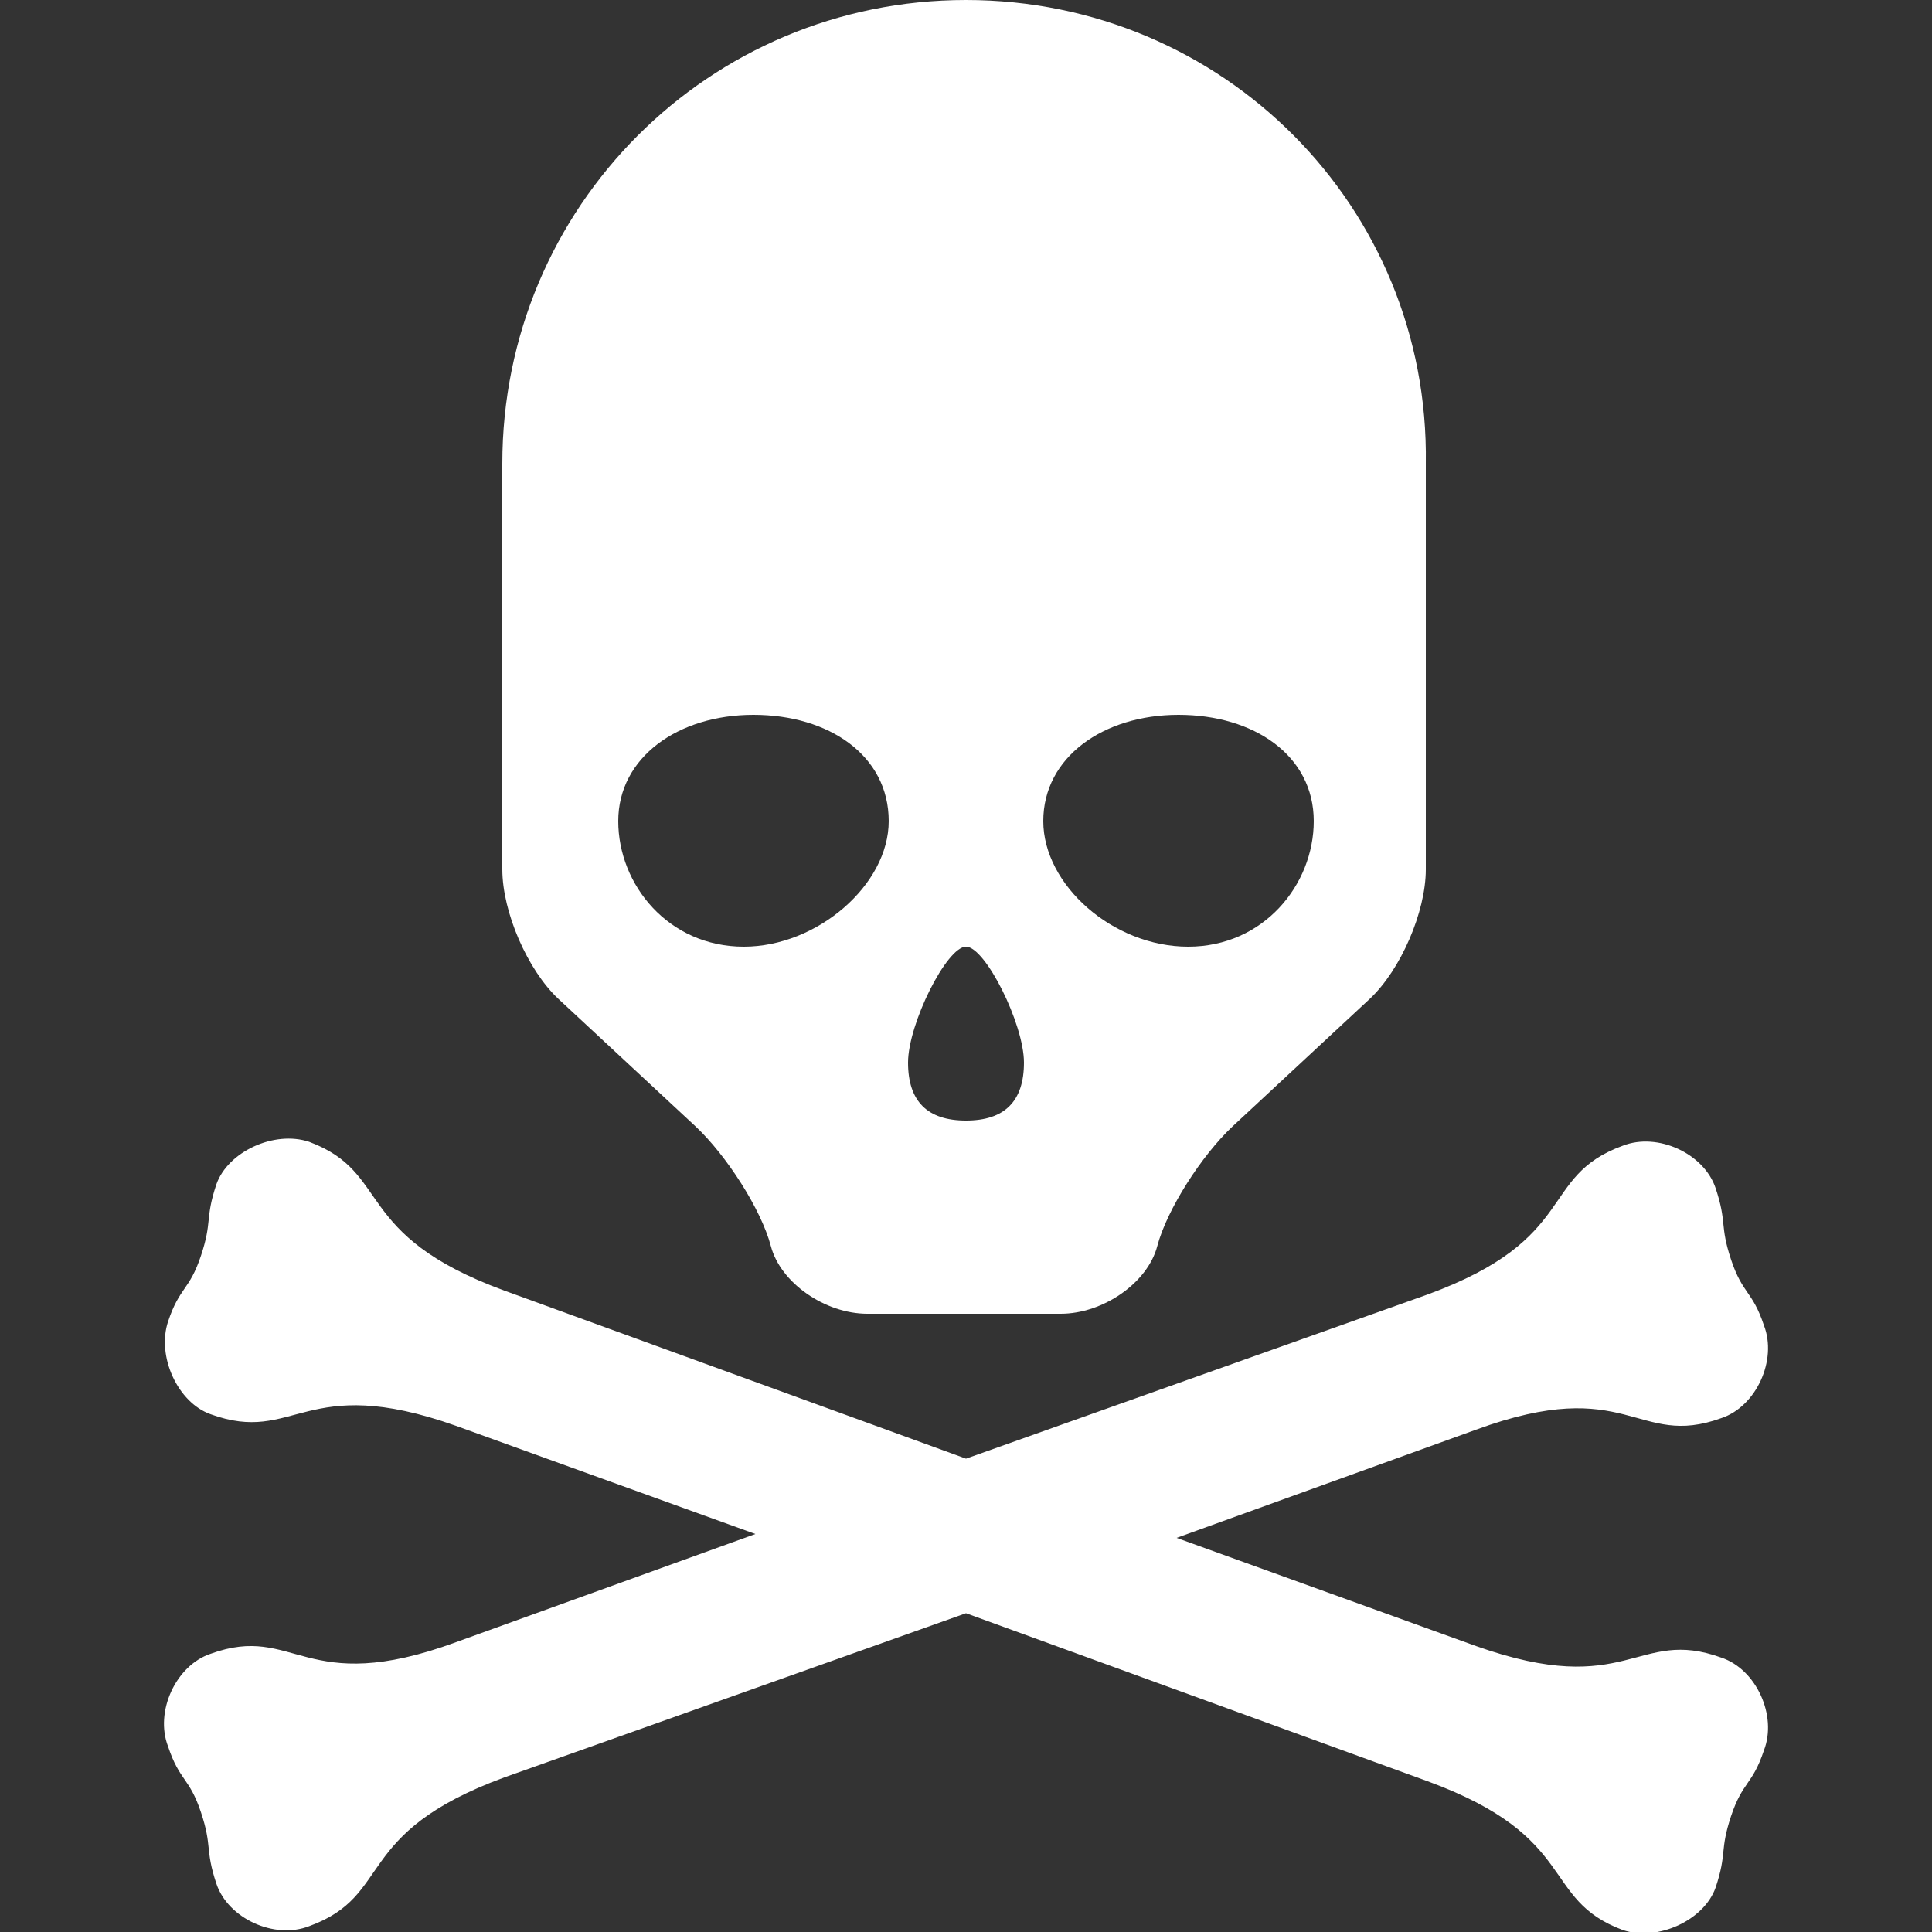
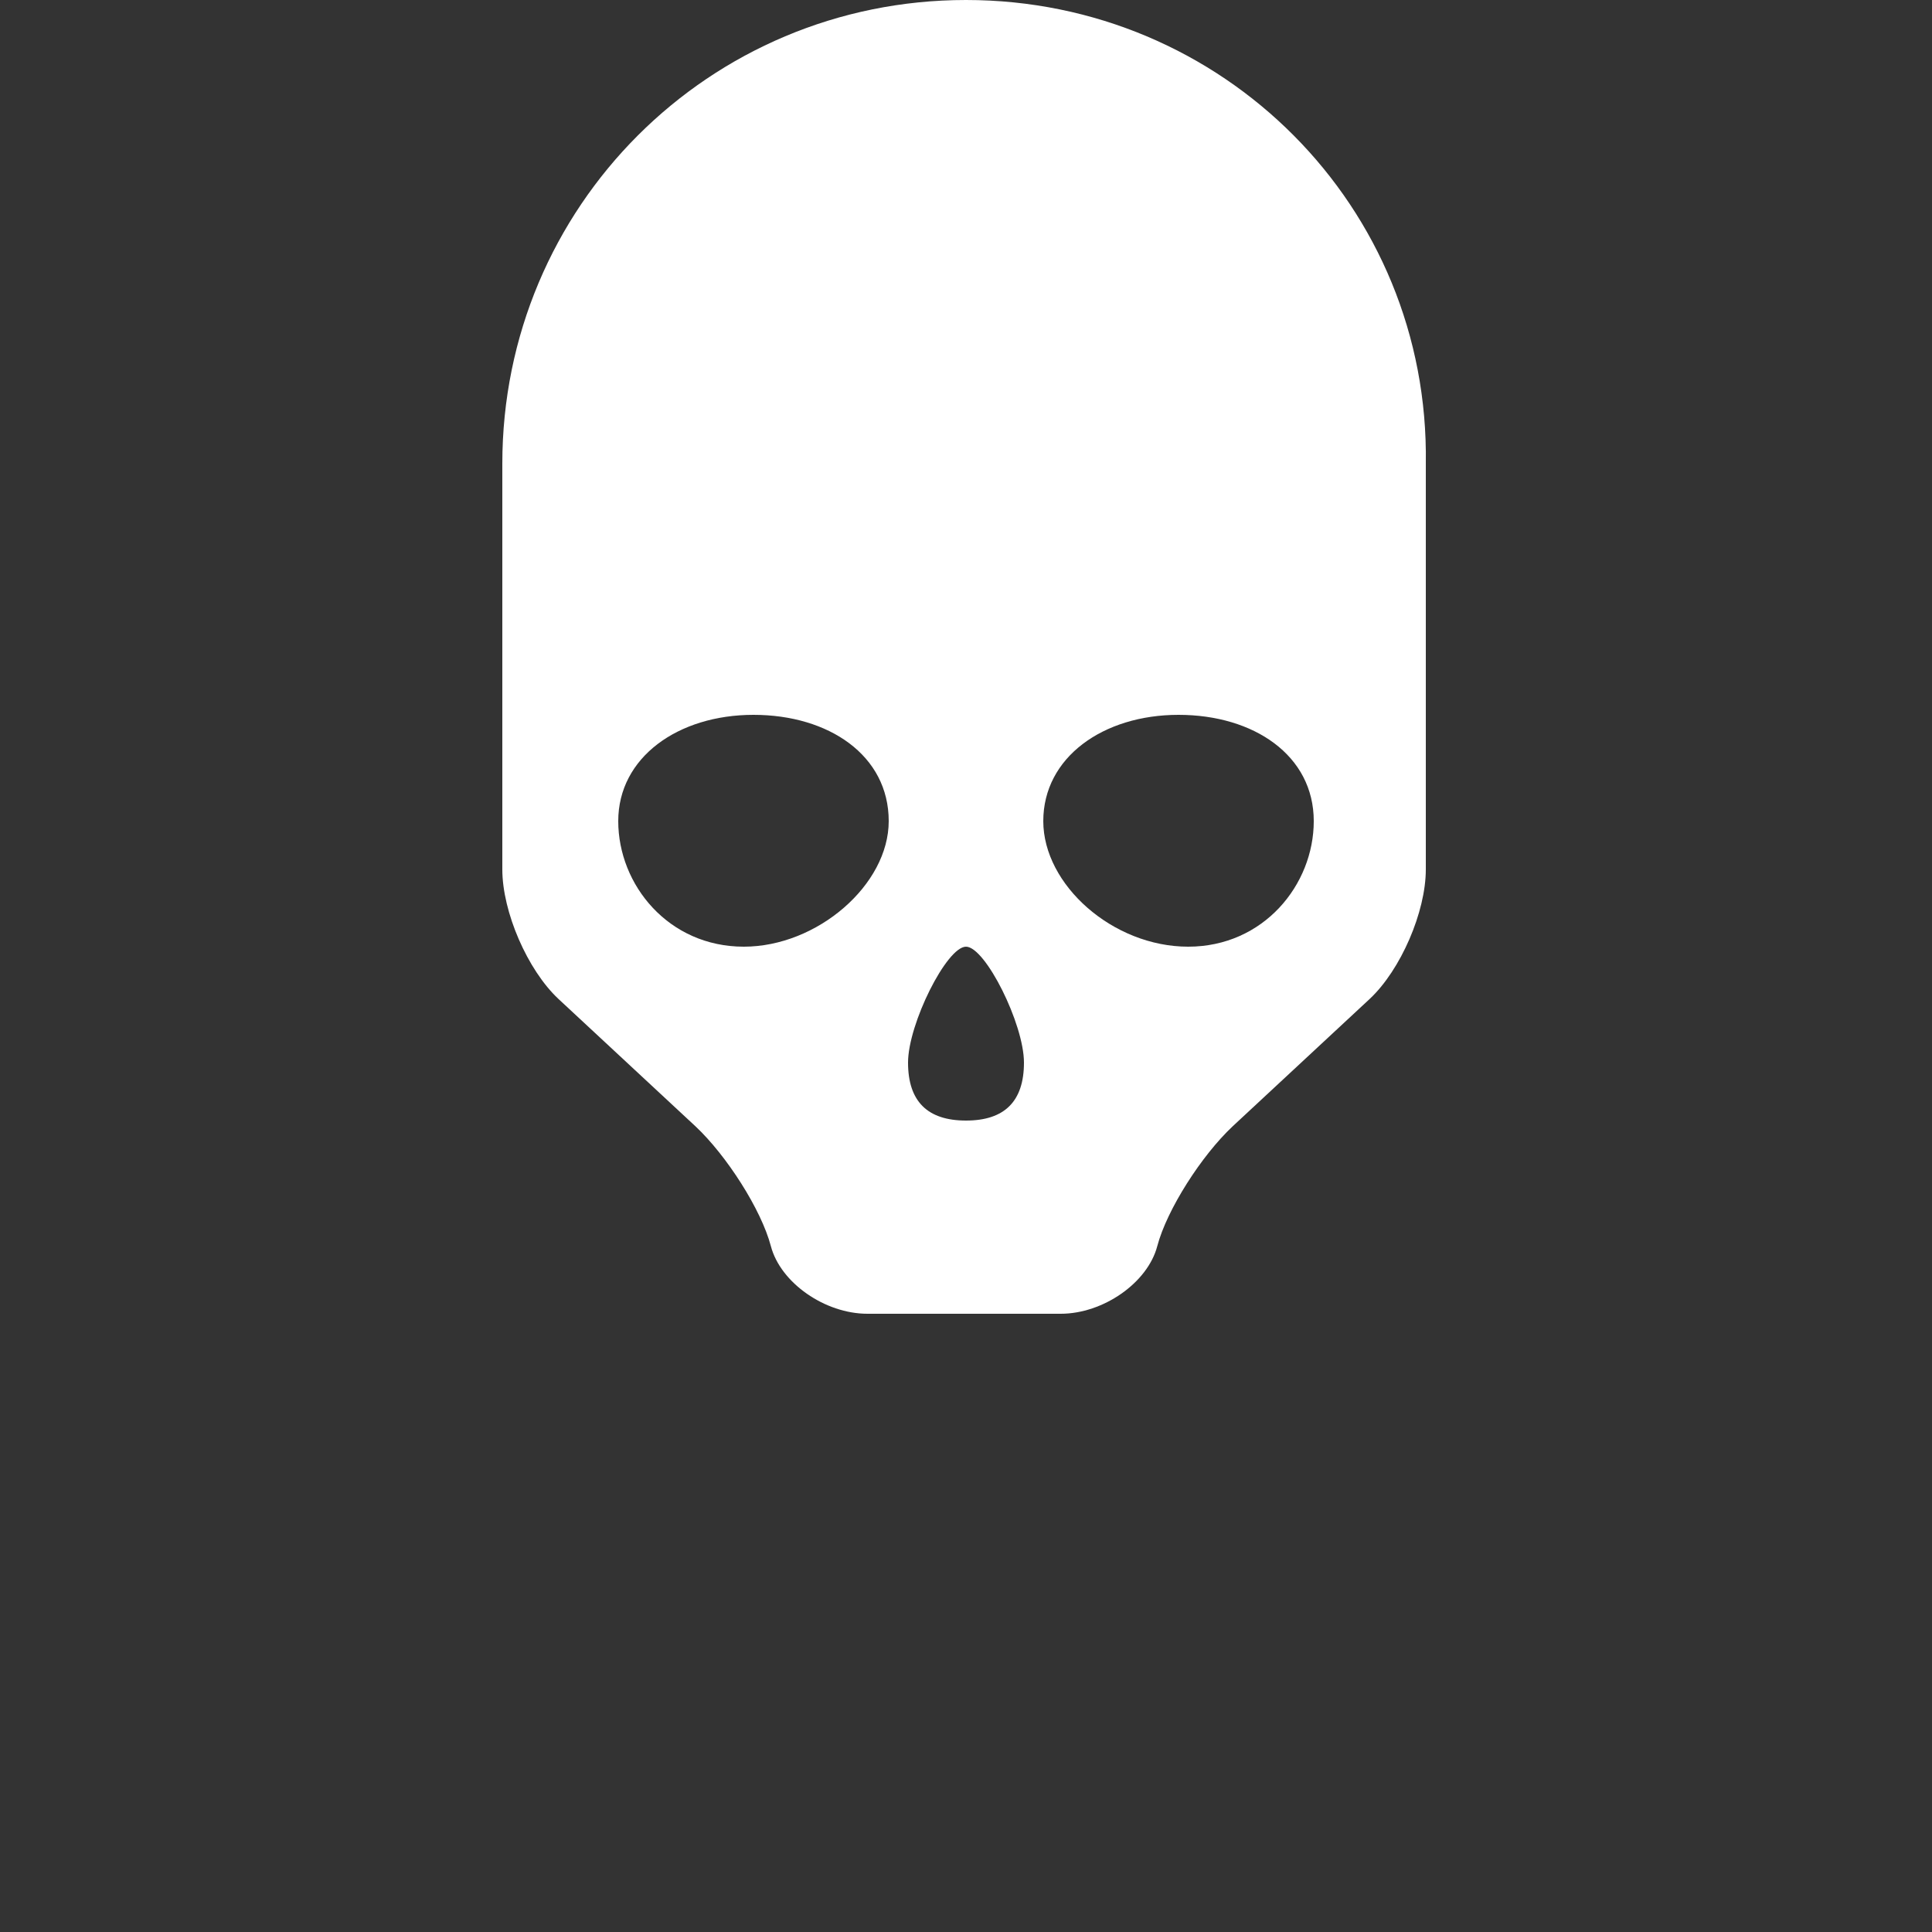
<svg xmlns="http://www.w3.org/2000/svg" version="1.1" id="Your_Icon" x="0px" y="0px" width="100px" height="100px" viewBox="0 0 100 100" enable-background="new 0 0 100 100" xml:space="preserve">
  <rect x="0" y="0" width="100" height="100" fill="#333333" stroke="none" />
-   <path fill="#FFFFFF" d="M89.1,85.8c-4.4-1.6-4.8,2.2-12.7-0.6l-15.5-5.6l15.5-5.6c7.9-2.9,8.3,1,12.7-0.6c1.8-0.6,2.9-3,2.2-4.8  c-0.6-1.8-1.1-1.6-1.7-3.4c-0.6-1.8-0.2-1.9-0.8-3.7c-0.6-1.8-3-2.9-4.8-2.2c-4.4,1.6-2.2,4.8-10.1,7.7L50,75.5l-23.9-8.7  c-7.9-2.9-5.8-6.1-10.1-7.7c-1.8-0.6-4.2,0.5-4.8,2.2c-0.6,1.8-0.2,1.9-0.8,3.7c-0.6,1.8-1.1,1.6-1.7,3.4c-0.6,1.8,0.5,4.2,2.2,4.8  c4.4,1.6,4.8-2.2,12.7,0.6l15.5,5.6l-15.5,5.6c-7.9,2.9-8.3-1-12.7,0.6c-1.8,0.6-2.9,3-2.2,4.8c0.6,1.8,1.1,1.6,1.7,3.4  c0.6,1.8,0.2,1.9,0.8,3.7c0.6,1.8,3,2.9,4.8,2.2c4.4-1.6,2.2-4.8,10.1-7.7L50,83.5l23.9,8.7c7.9,2.9,5.8,6.1,10.1,7.7  c1.8,0.6,4.2-0.5,4.8-2.2c0.6-1.8,0.2-1.9,0.8-3.7c0.6-1.8,1.1-1.6,1.7-3.4C92,88.8,90.9,86.4,89.1,85.8z" />
  <path fill="#FFFFFF" d="M50,0C36.7,0,26,10.7,26,24v21c0,2.2,1.3,5.2,2.9,6.7l7.1,6.6c1.6,1.5,3.4,4.3,3.9,6.2s2.8,3.5,5,3.5h10  c2.2,0,4.5-1.6,5-3.5s2.3-4.7,3.9-6.2l7.1-6.6c1.6-1.5,2.9-4.5,2.9-6.7V24C74,10.7,63.3,0,50,0z M38.5,49c-3.9,0-6.5-3.2-6.5-6.5  c0-3.3,3.1-5.5,7-5.5s7,2.1,7,5.5C46,45.8,42.3,49,38.5,49z M50,58c-2,0-3-1-3-3s2-6,3-6s3,4,3,6S52,58,50,58z M61.5,49  c-3.9,0-7.5-3.2-7.5-6.5c0-3.3,3.1-5.5,7-5.5s7,2.1,7,5.5C68,45.8,65.4,49,61.5,49z" />
</svg>